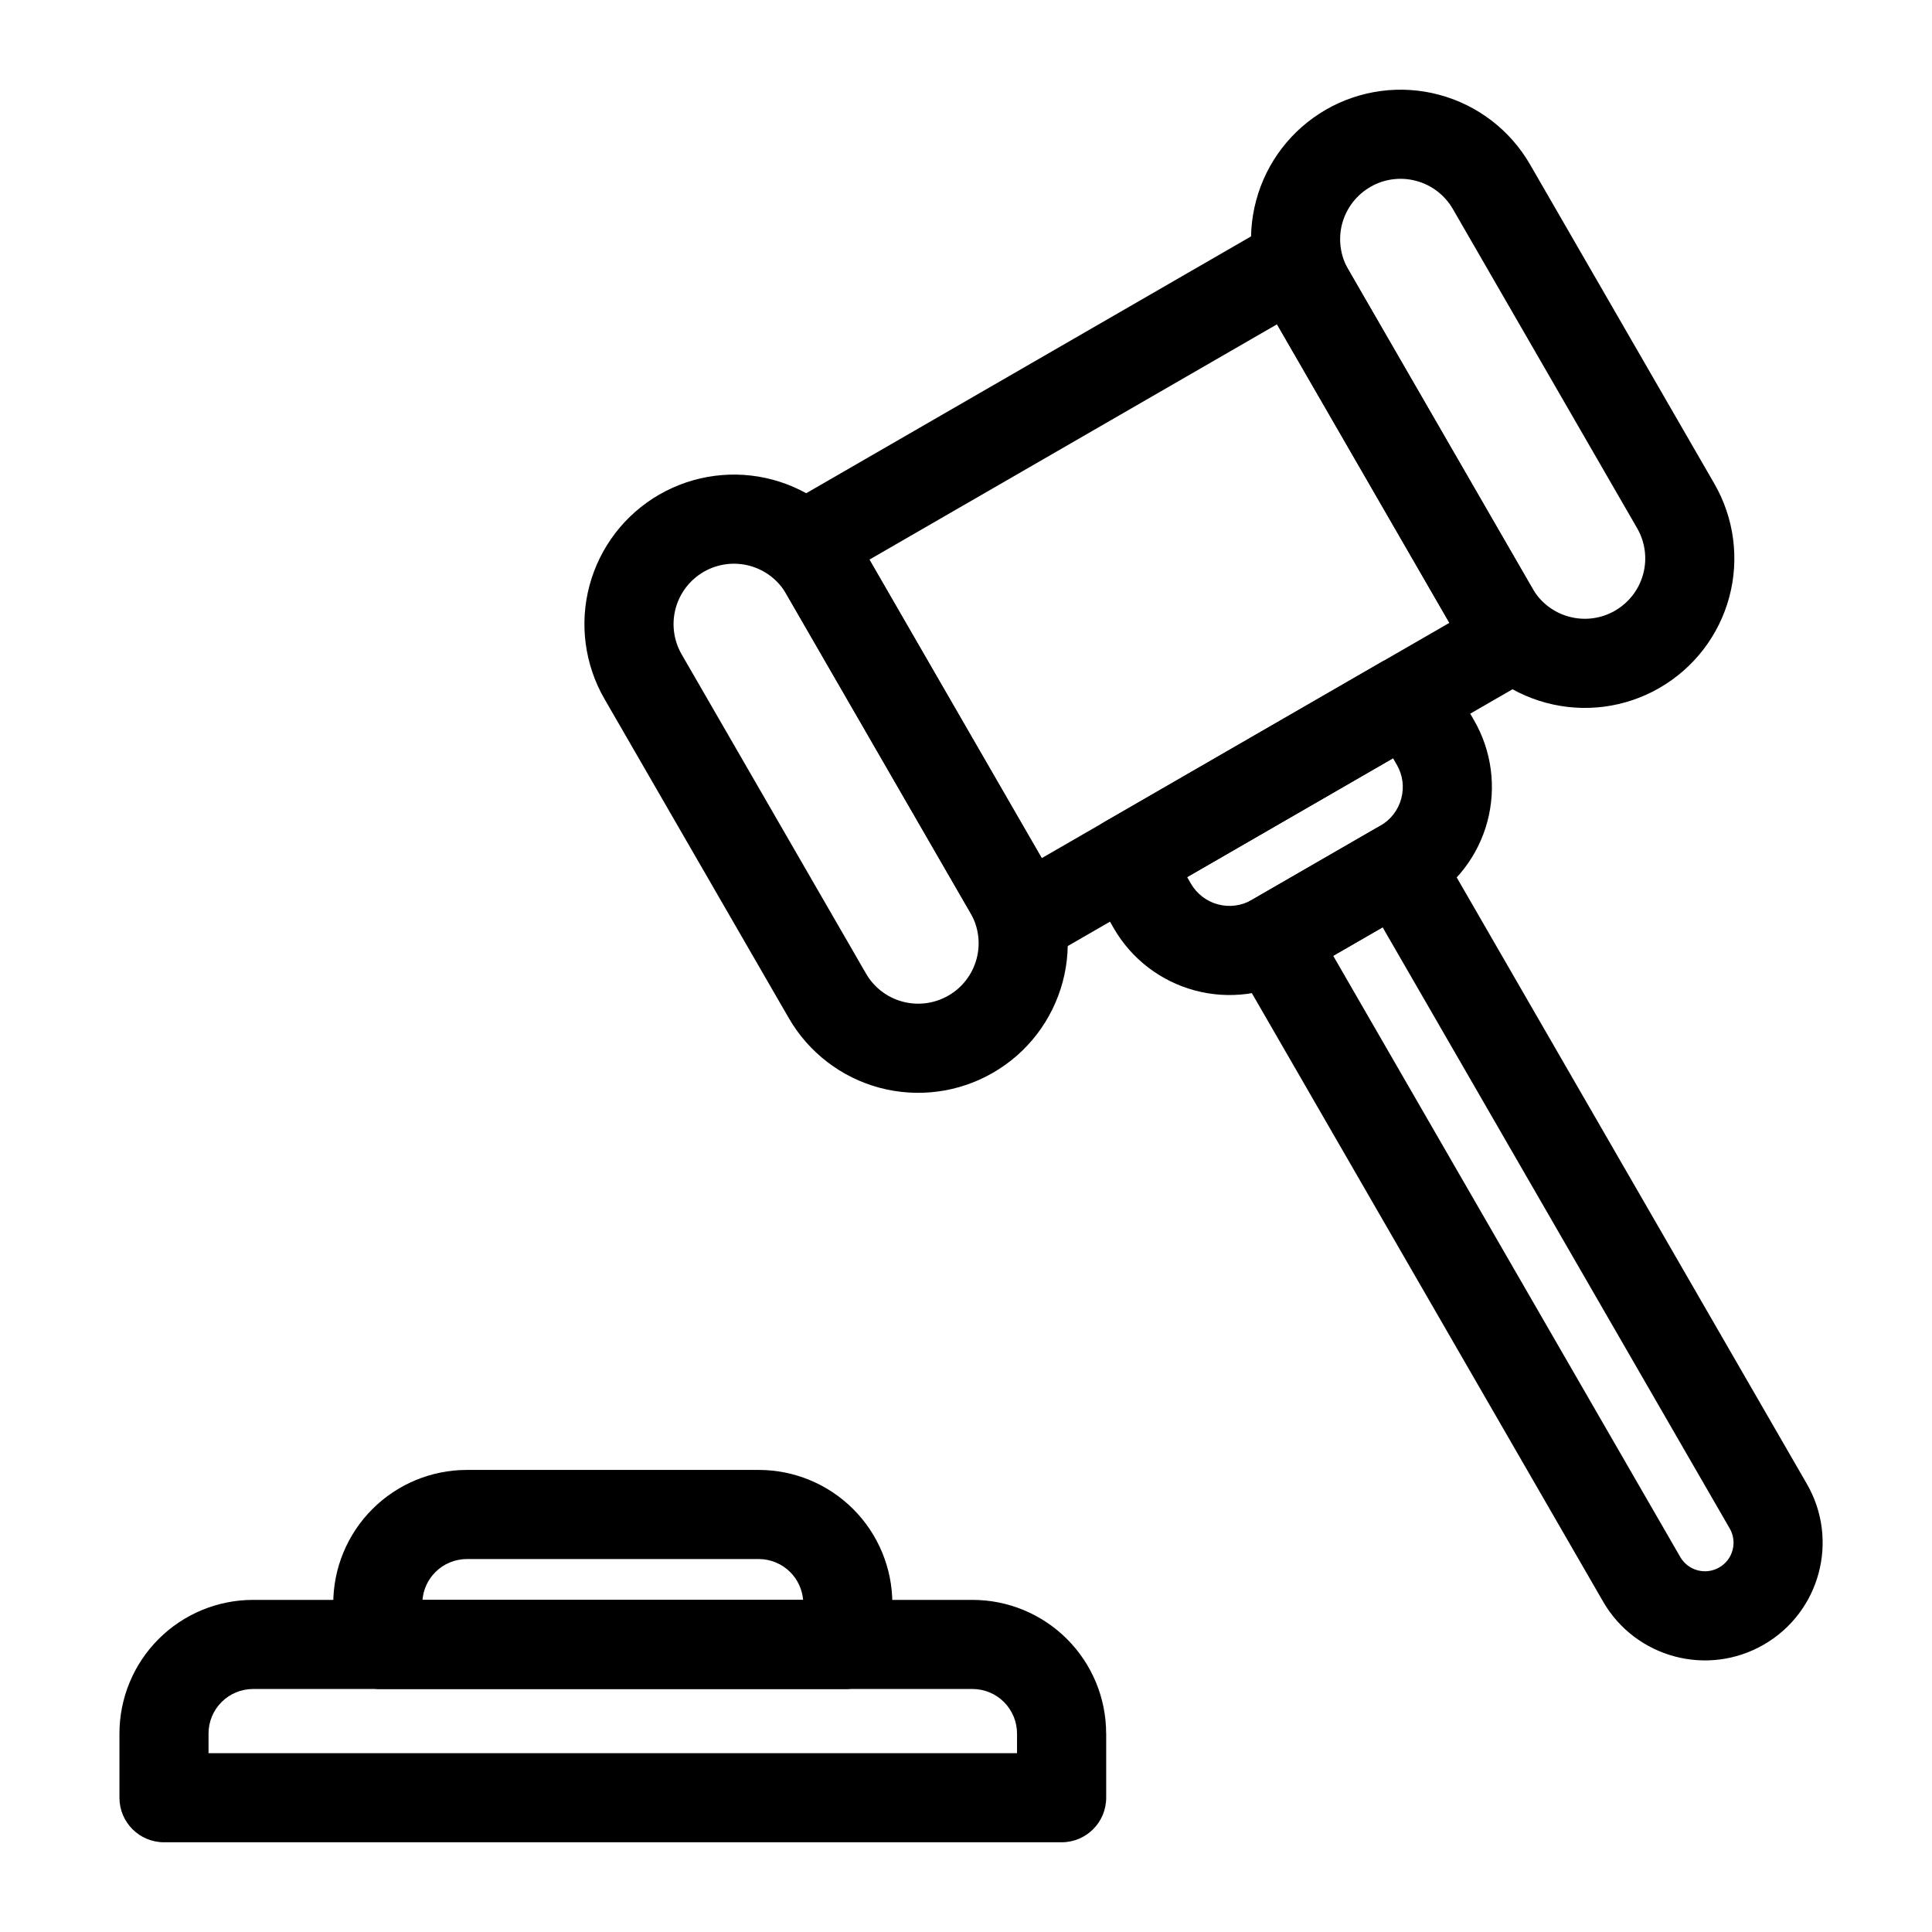
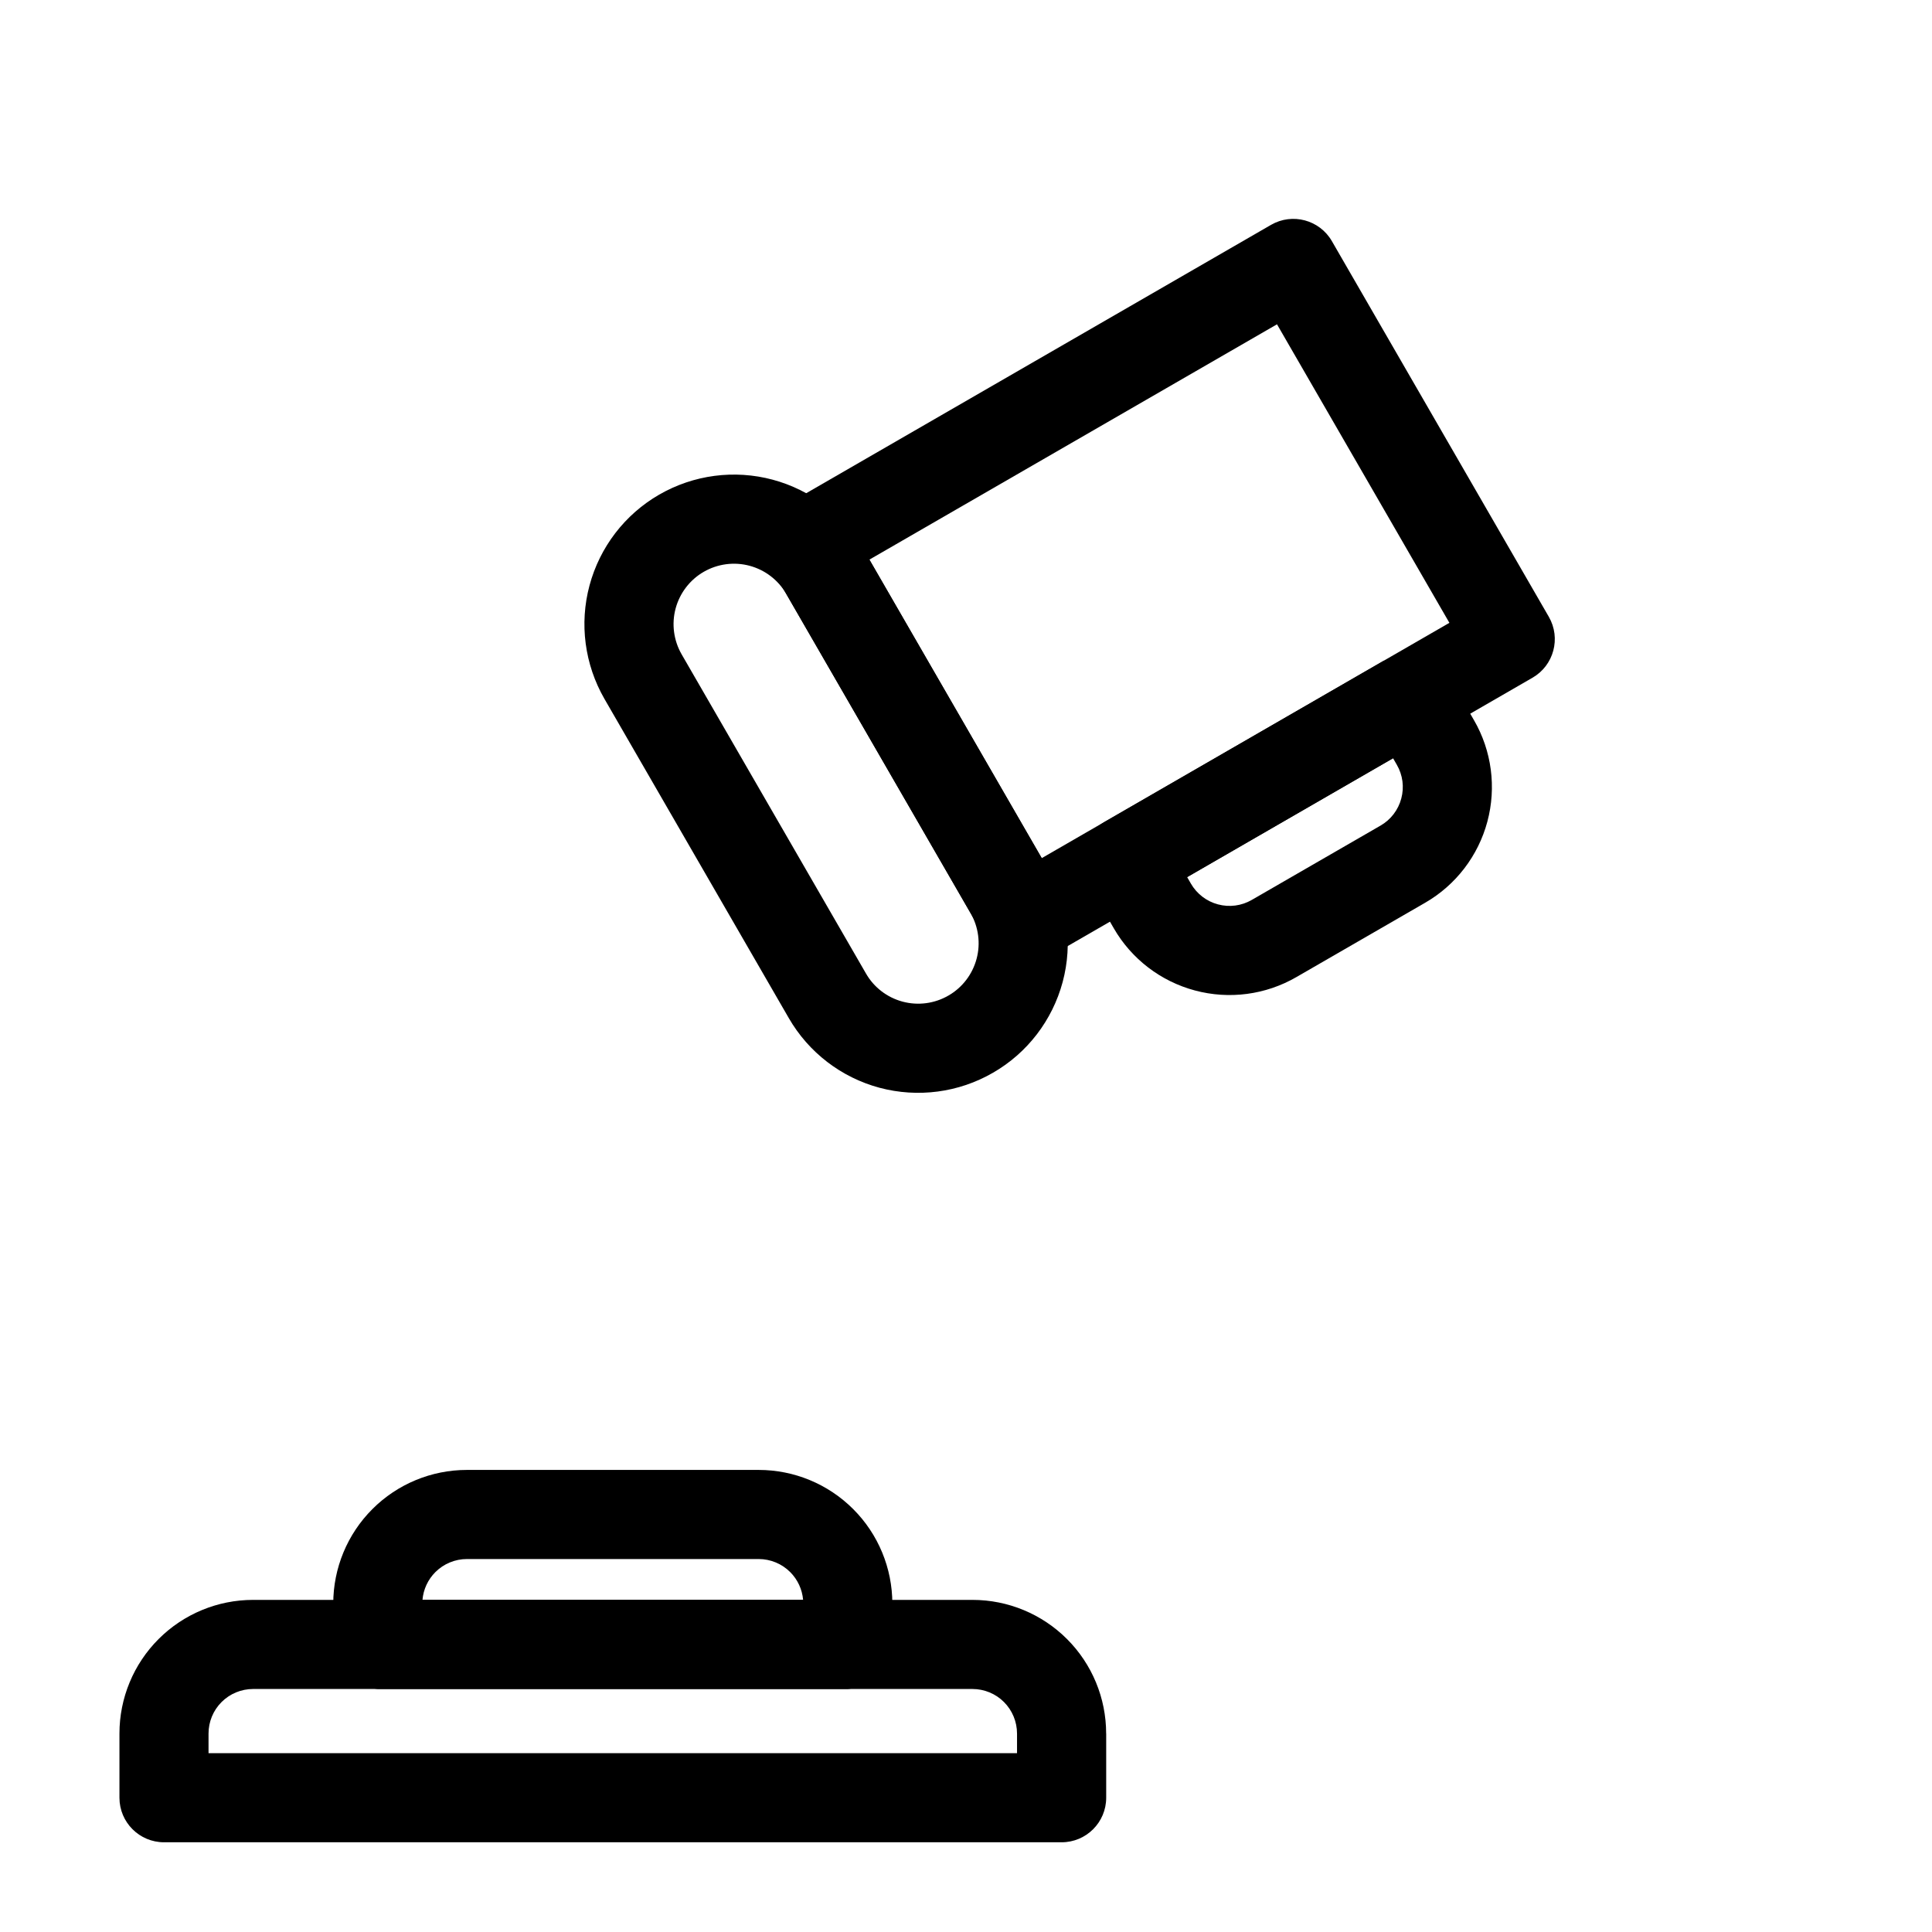
<svg xmlns="http://www.w3.org/2000/svg" fill="#000000" width="800px" height="800px" version="1.1" viewBox="144 144 512 512">
  <g fill-rule="evenodd">
    <path d="m352.37 277.76c-5.652 3.273-7.59 10.484-4.328 16.137l57.48 99.566c3.258 5.652 10.484 7.59 16.137 4.312l128.47-74.172c5.652-3.258 7.59-10.484 4.328-16.137l-57.496-99.566c-3.258-5.637-10.469-7.574-16.121-4.312zm22.027 14.547 108.02-62.363 45.688 79.113-108.04 62.363z" />
    <path d="m318.68 275.09c-9.102 5.258-15.727 13.902-18.453 24.059-2.723 10.141-1.289 20.957 3.953 30.055l48.855 84.594c5.242 9.102 13.902 15.742 24.043 18.469 10.156 2.707 20.973 1.289 30.055-3.969 0.016 0 0.016 0 0.031-0.016 9.102-5.242 15.727-13.902 18.453-24.043 2.723-10.156 1.289-20.973-3.953-30.07l-48.84-84.594c-5.258-9.102-13.918-15.727-24.059-18.453-10.156-2.723-20.973-1.289-30.055 3.953zm11.809 20.453 0.031-0.016c3.668-2.109 8.031-2.691 12.137-1.59 4.094 1.102 7.59 3.777 9.699 7.445 0.016 0 48.855 84.594 48.855 84.594 2.109 3.684 2.691 8.047 1.59 12.137-1.102 4.109-3.777 7.606-7.445 9.715l-0.031 0.016c-3.668 2.125-8.031 2.691-12.121 1.605-4.109-1.102-7.606-3.777-9.715-7.461l-48.855-84.594c-2.109-3.668-2.691-8.047-1.59-12.137 1.102-4.094 3.777-7.59 7.445-9.715z" />
-     <path d="m495.34 173.09c-9.102 5.258-15.742 13.902-18.453 24.059-2.723 10.141-1.309 20.957 3.953 30.055l48.84 84.594c5.258 9.102 13.902 15.742 24.059 18.453 10.141 2.723 20.957 1.309 30.055-3.953 0.016 0 0.016-0.016 0.016-0.016 9.102-5.242 15.742-13.902 18.469-24.059 2.707-10.141 1.289-20.957-3.969-30.055l-48.84-84.594c-5.258-9.102-13.902-15.727-24.059-18.453-10.141-2.723-20.957-1.289-30.055 3.953zm11.809 20.453 0.016-0.016c3.684-2.125 8.047-2.691 12.137-1.59 4.094 1.086 7.59 3.777 9.715 7.445 0 0 48.84 84.594 48.84 84.594 2.125 3.684 2.707 8.047 1.605 12.137-1.102 4.109-3.777 7.59-7.461 9.715l-0.016 0.016c-3.668 2.125-8.047 2.691-12.137 1.59-4.094-1.086-7.59-3.777-9.715-7.445 0 0-48.84-84.594-48.84-84.594-2.125-3.684-2.691-8.047-1.605-12.137 1.102-4.094 3.793-7.59 7.461-9.715z" />
    <path d="m432.35 378.19s3.449 5.984 6.801 11.793c4.691 8.141 12.438 14.074 21.508 16.5 9.086 2.441 18.75 1.164 26.891-3.543 10.598-6.109 23.508-13.57 34.117-19.695 8.141-4.691 14.074-12.438 16.5-21.508 2.426-9.07 1.164-18.75-3.543-26.875-3.352-5.824-6.25-10.848-6.801-11.793-5.856-10.141-20.844-1.812-16.215-4.488l-75.035 43.312c-4.629 2.676-6.879 8.125-5.496 13.289 0.285 1.07 0.723 2.094 1.273 3.008zm80.828-33.25 0.992 1.73c1.574 2.707 2 5.934 1.18 8.957-0.805 3.023-2.785 5.606-5.496 7.164l-34.117 19.695c-2.723 1.574-5.934 2-8.973 1.18-3.023-0.805-5.59-2.785-7.164-5.496l-0.992-1.73 54.57-31.504z" />
-     <path d="m524.96 367.72c-3.258-5.652-10.484-7.59-16.137-4.328l-33.551 19.363c-5.637 3.258-7.574 10.484-4.312 16.137 0 0 71.445 123.75 97.879 169.55 8.613 14.91 27.68 20.012 42.586 11.398 14.91-8.613 20.027-27.68 11.414-42.586zm-14.547 22.027 91.977 159.31c2.094 3.621 0.852 8.25-2.769 10.328-3.621 2.094-8.234 0.852-10.328-2.754l-91.977-159.33z" />
    <path d="m244.12 591.61h124.55l0.52-0.062c2.25-0.316 11.289-2.219 11.289-11.887v-10.691c0-9.398-3.731-18.406-10.375-25.047-6.644-6.644-15.648-10.375-25.047-10.375h-77.32c-9.398 0-18.406 3.731-25.047 10.375-6.644 6.644-10.375 15.648-10.375 25.047v10.691c0 11.051 11.809 11.949 11.809 11.949zm112.71-23.617h-100.87c0.234-2.769 1.434-5.383 3.418-7.367 2.219-2.219 5.227-3.465 8.359-3.465h77.32c3.133 0 6.141 1.242 8.359 3.465 1.984 1.984 3.18 4.598 3.418 7.367z" />
    <path d="m437.14 603.41c0-9.398-3.731-18.406-10.375-25.047-6.644-6.644-15.648-10.375-25.047-10.375h-190.64c-9.398 0-18.406 3.731-25.047 10.375-6.644 6.644-10.375 15.648-10.375 25.047v17.004c0 6.519 5.289 11.809 11.809 11.809h237.88c6.519 0 11.809-5.289 11.809-11.809v-17.004zm-23.617 0v5.195h-214.26v-5.195c0-3.133 1.242-6.141 3.465-8.359 2.203-2.203 5.211-3.449 8.344-3.449h190.64c3.133 0 6.141 1.242 8.344 3.449 2.219 2.219 3.465 5.227 3.465 8.359z" />
  </g>
</svg>